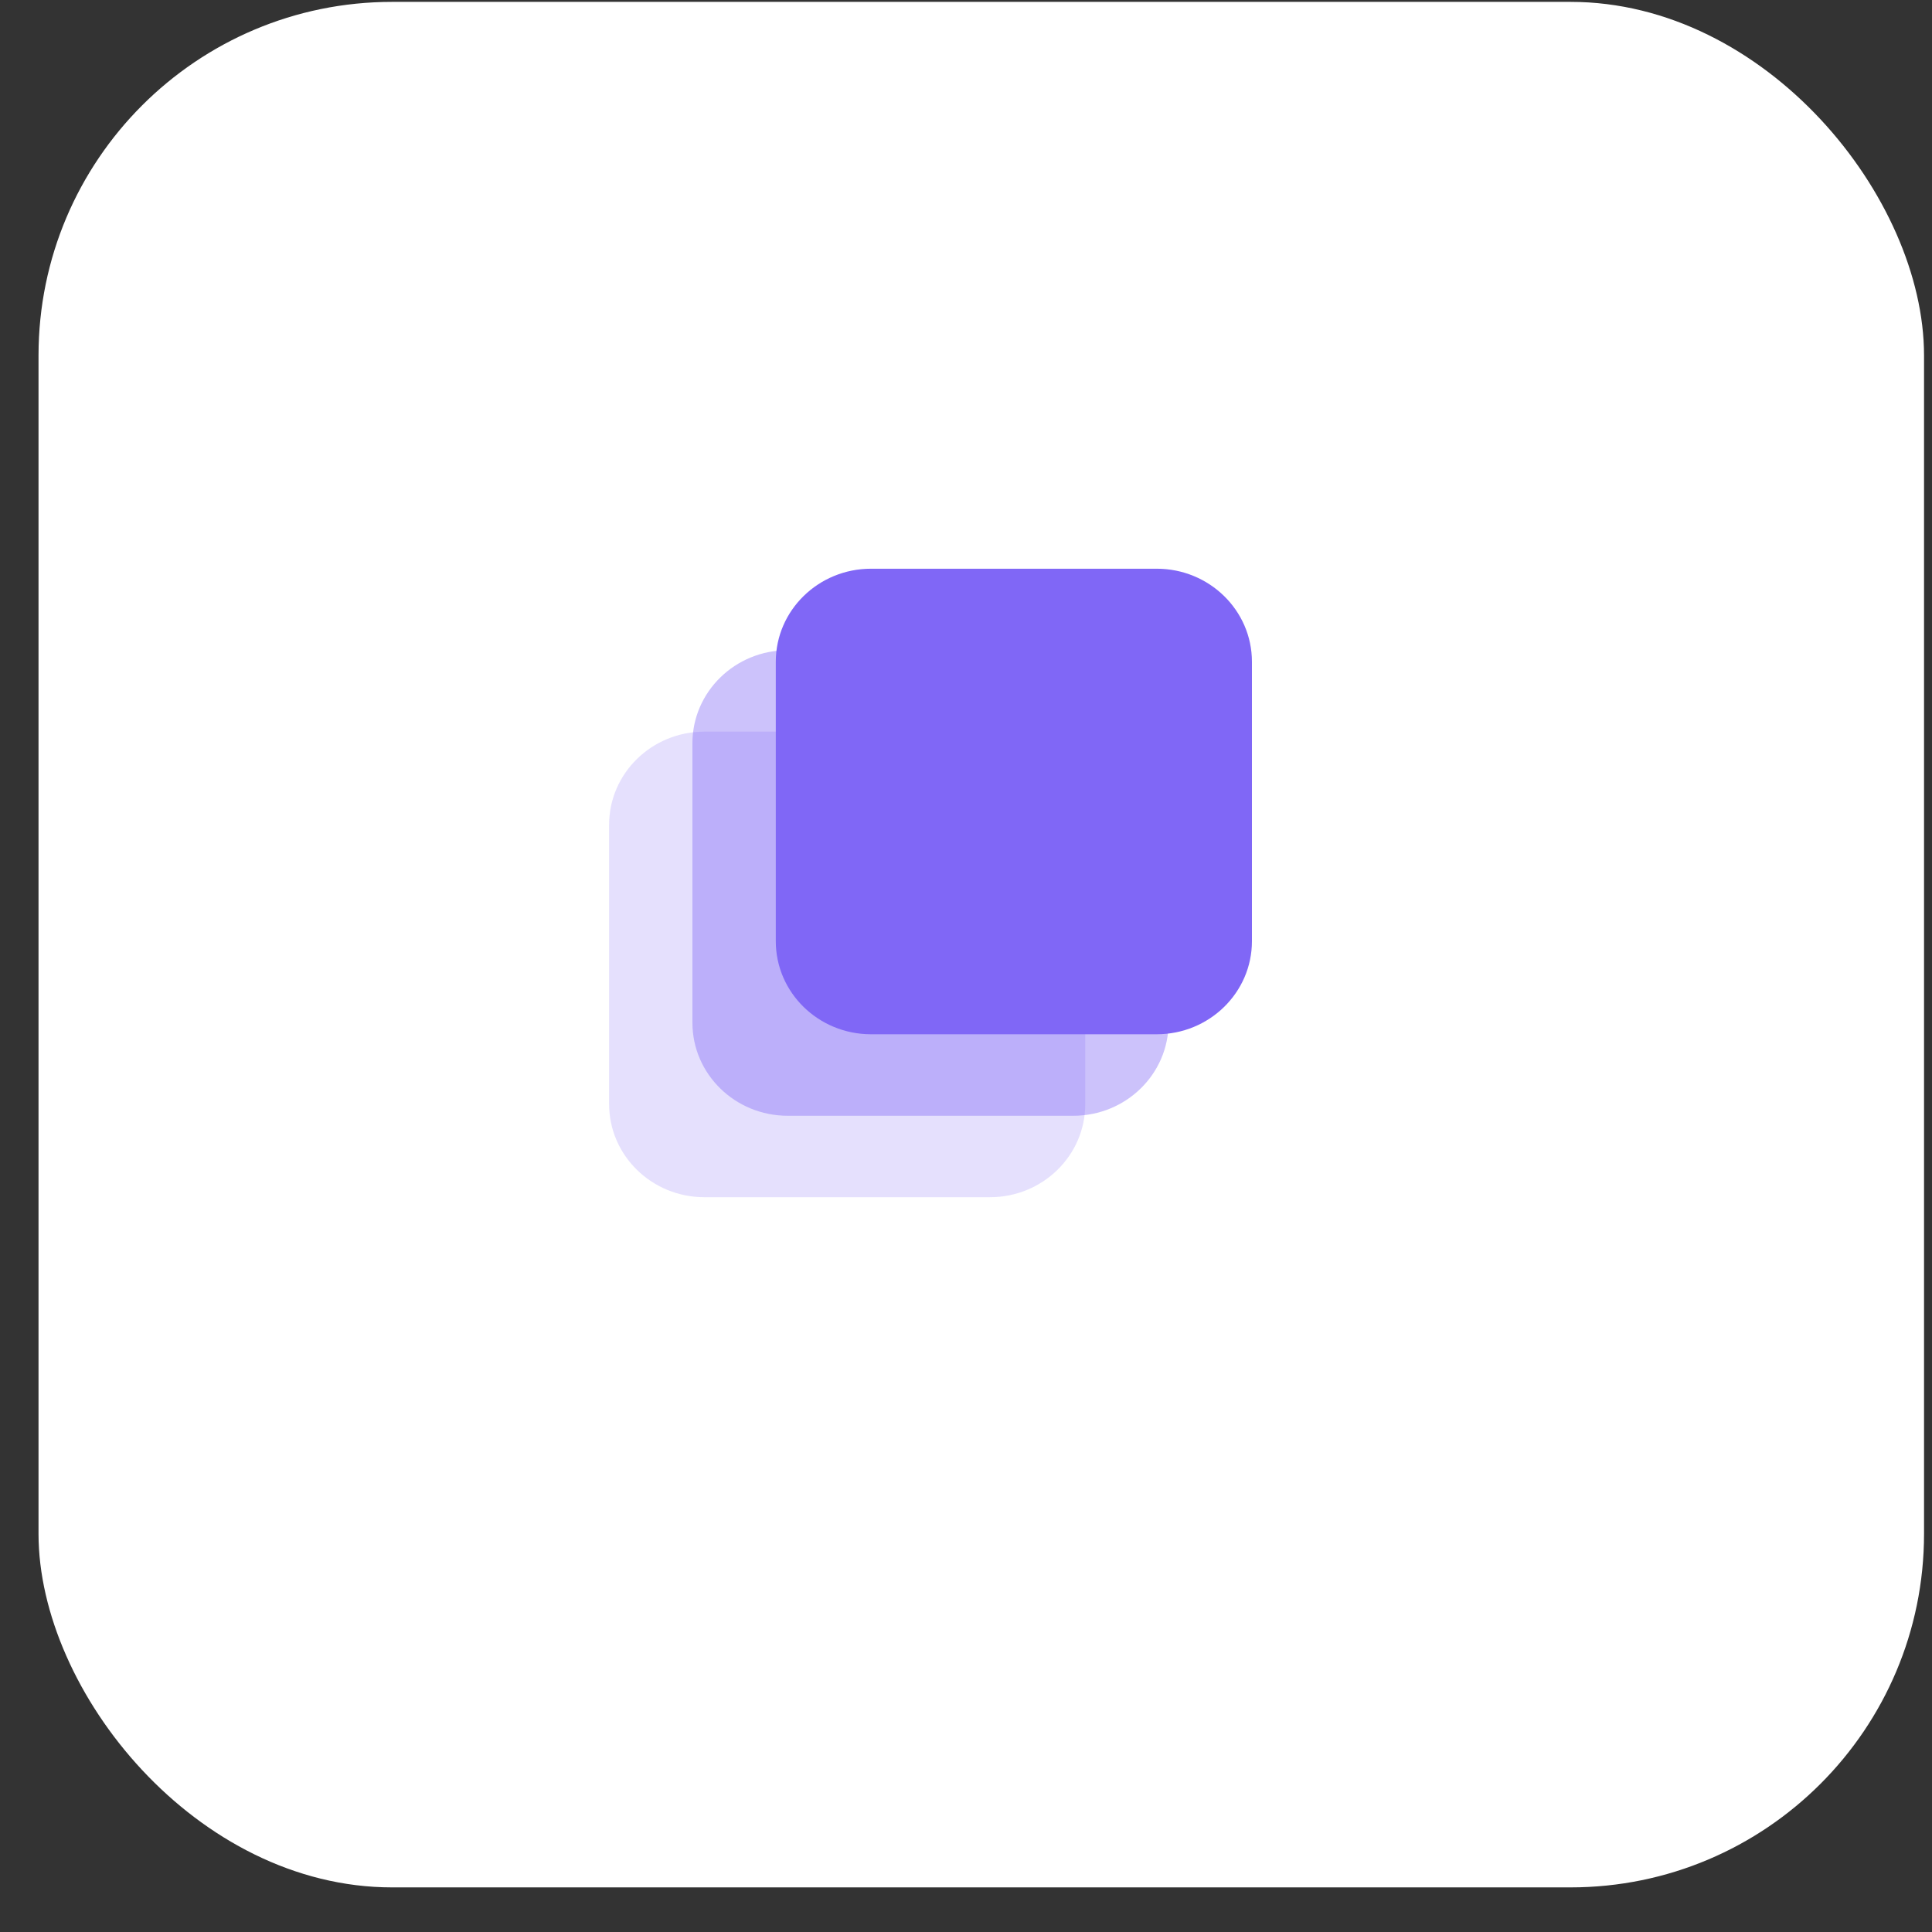
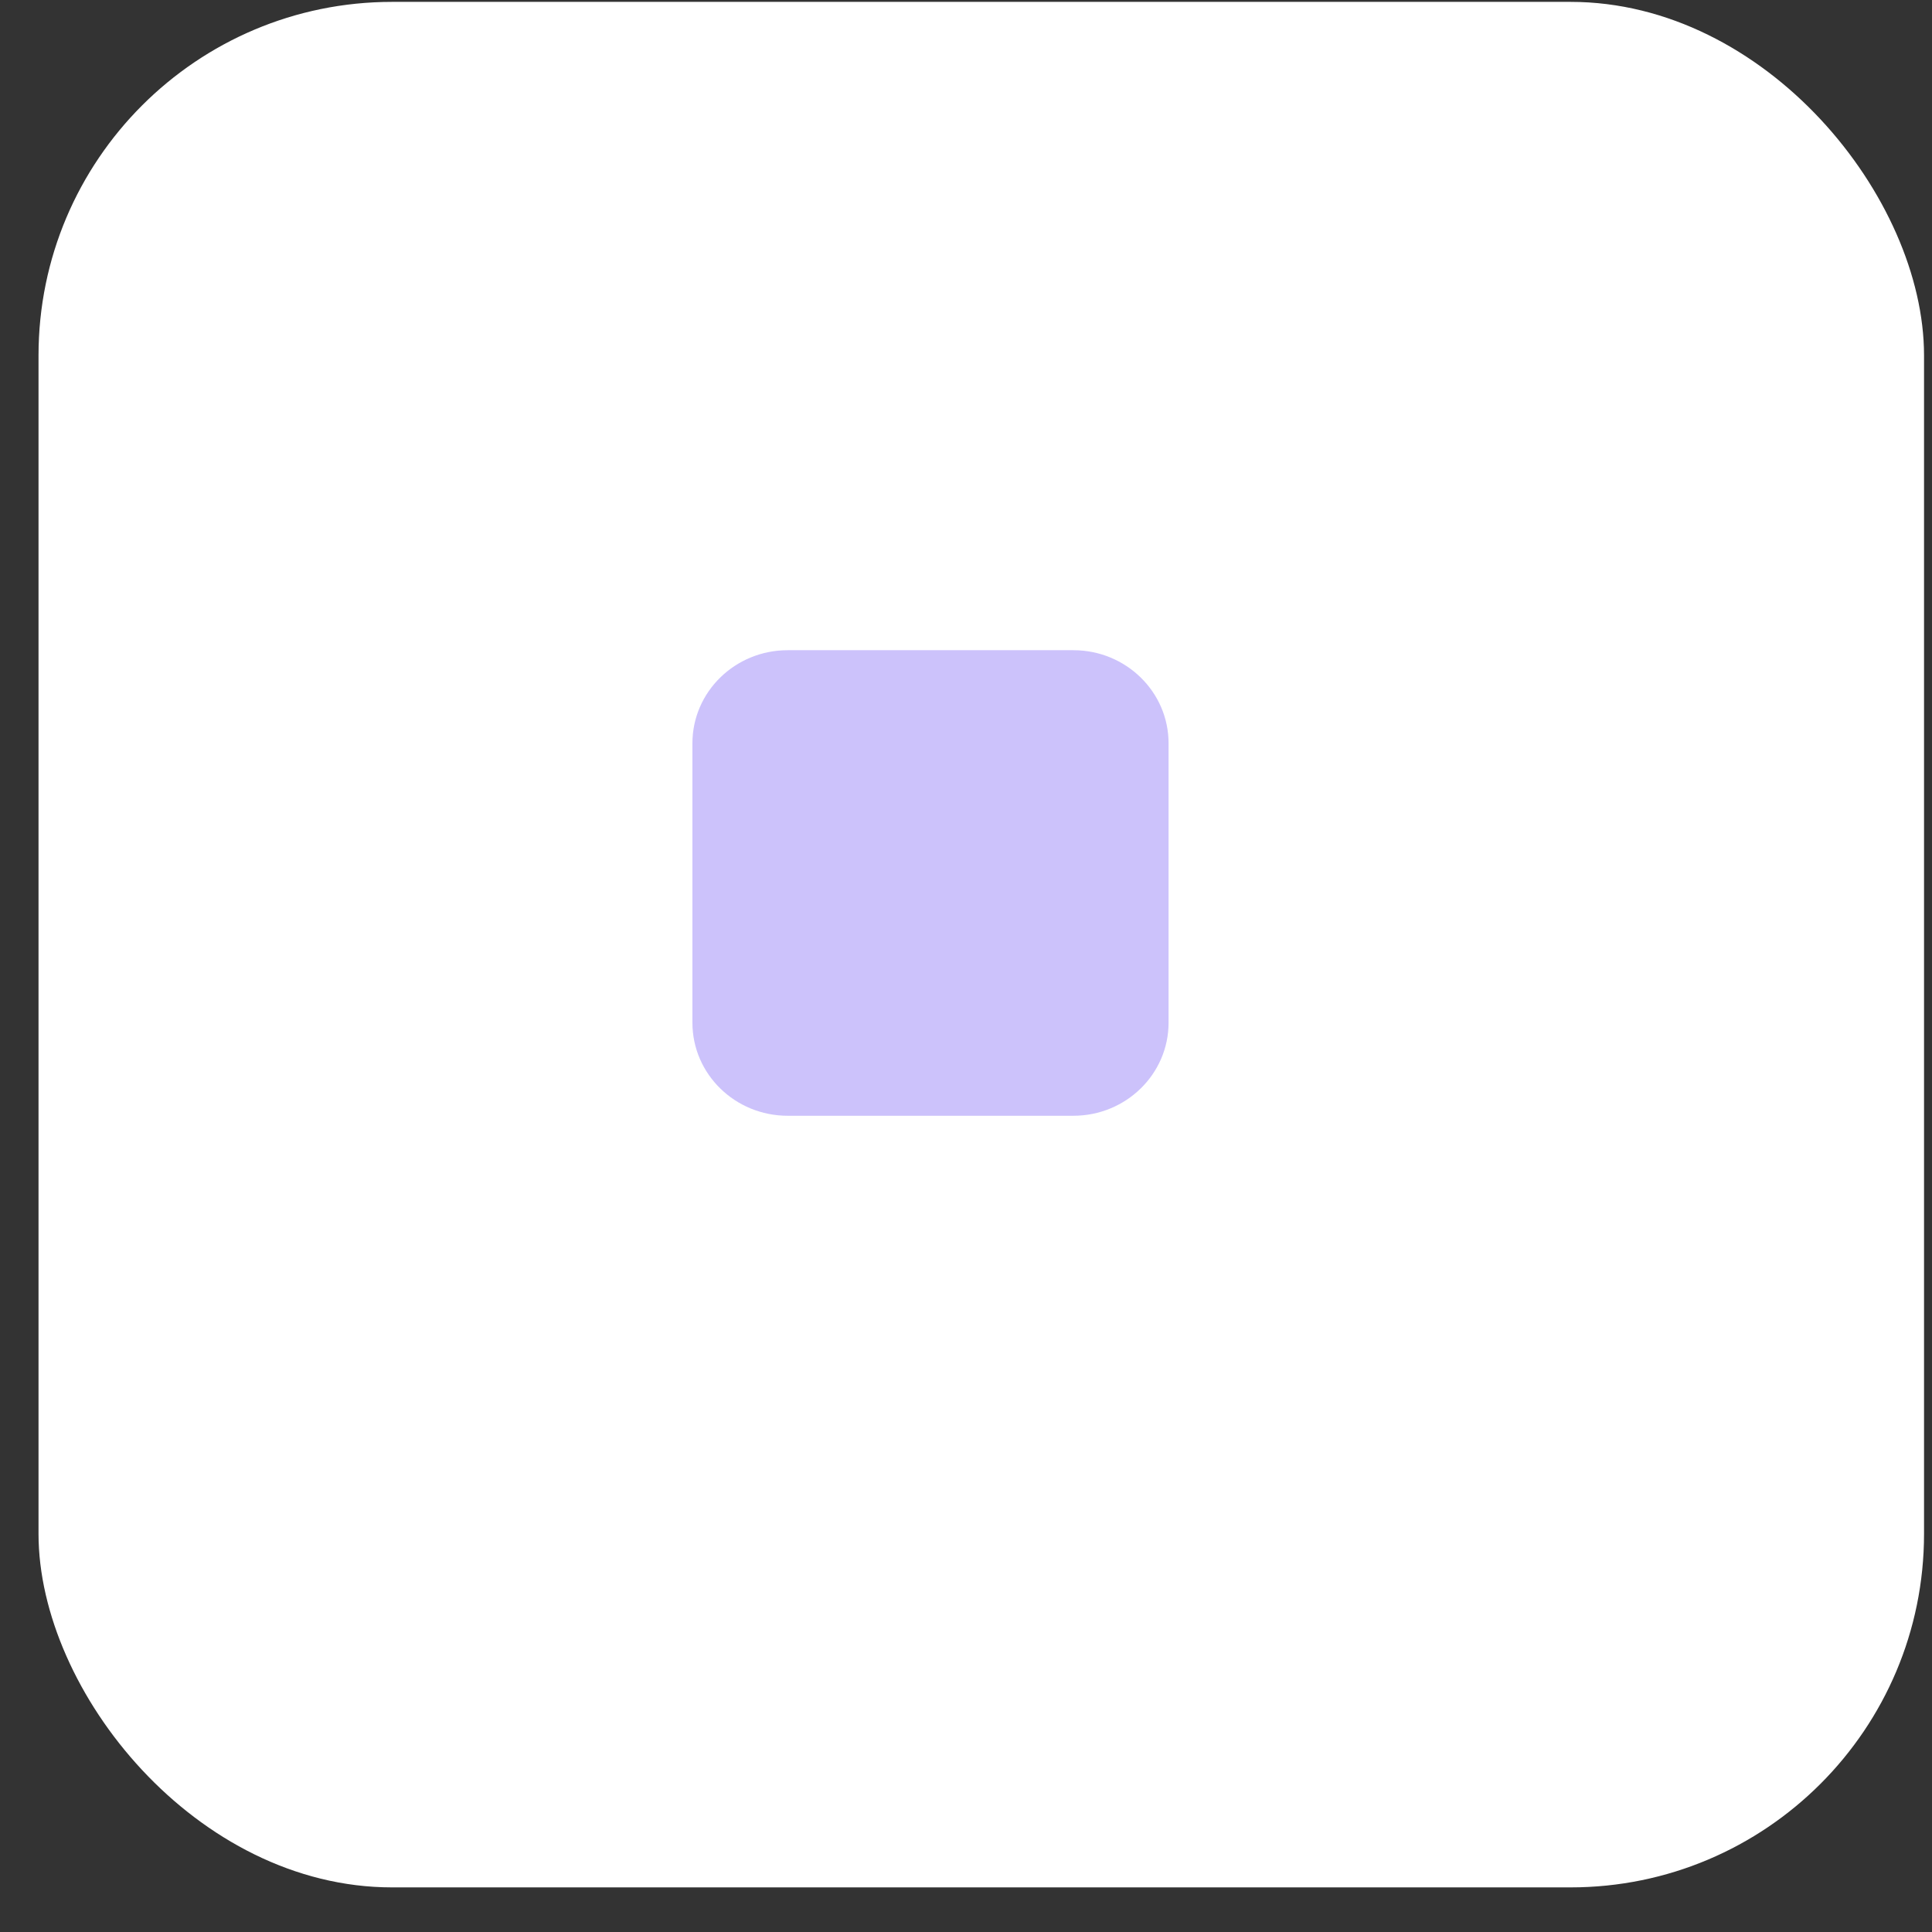
<svg xmlns="http://www.w3.org/2000/svg" width="33" height="33" viewBox="0 0 33 33" fill="none">
  <rect x="0" y="0" width="33" height="33" fill="#333333" stroke="none" />
  <rect x="0.658" y="0.032" width="32.206" height="32.206" rx="6.039" fill="white" />
  <path opacity="0.4" d="M18.334 11.106H13.454C12.555 11.106 11.827 11.818 11.827 12.696V17.468C11.827 18.346 12.555 19.058 13.454 19.058H18.334C19.232 19.058 19.96 18.346 19.96 17.468V12.696C19.96 11.818 19.232 11.106 18.334 11.106Z" fill="#8067F6" />
-   <path opacity="0.2" d="M16.911 12.497H12.031C11.133 12.497 10.404 13.209 10.404 14.088V18.859C10.404 19.737 11.133 20.449 12.031 20.449H16.911C17.809 20.449 18.537 19.737 18.537 18.859V14.088C18.537 13.209 17.809 12.497 16.911 12.497Z" fill="#8067F6" />
-   <path d="M19.757 9.714H14.878C13.979 9.714 13.251 10.426 13.251 11.304V16.076C13.251 16.954 13.979 17.666 14.878 17.666H19.757C20.656 17.666 21.384 16.954 21.384 16.076V11.304C21.384 10.426 20.656 9.714 19.757 9.714Z" fill="#8067F6" />
</svg>